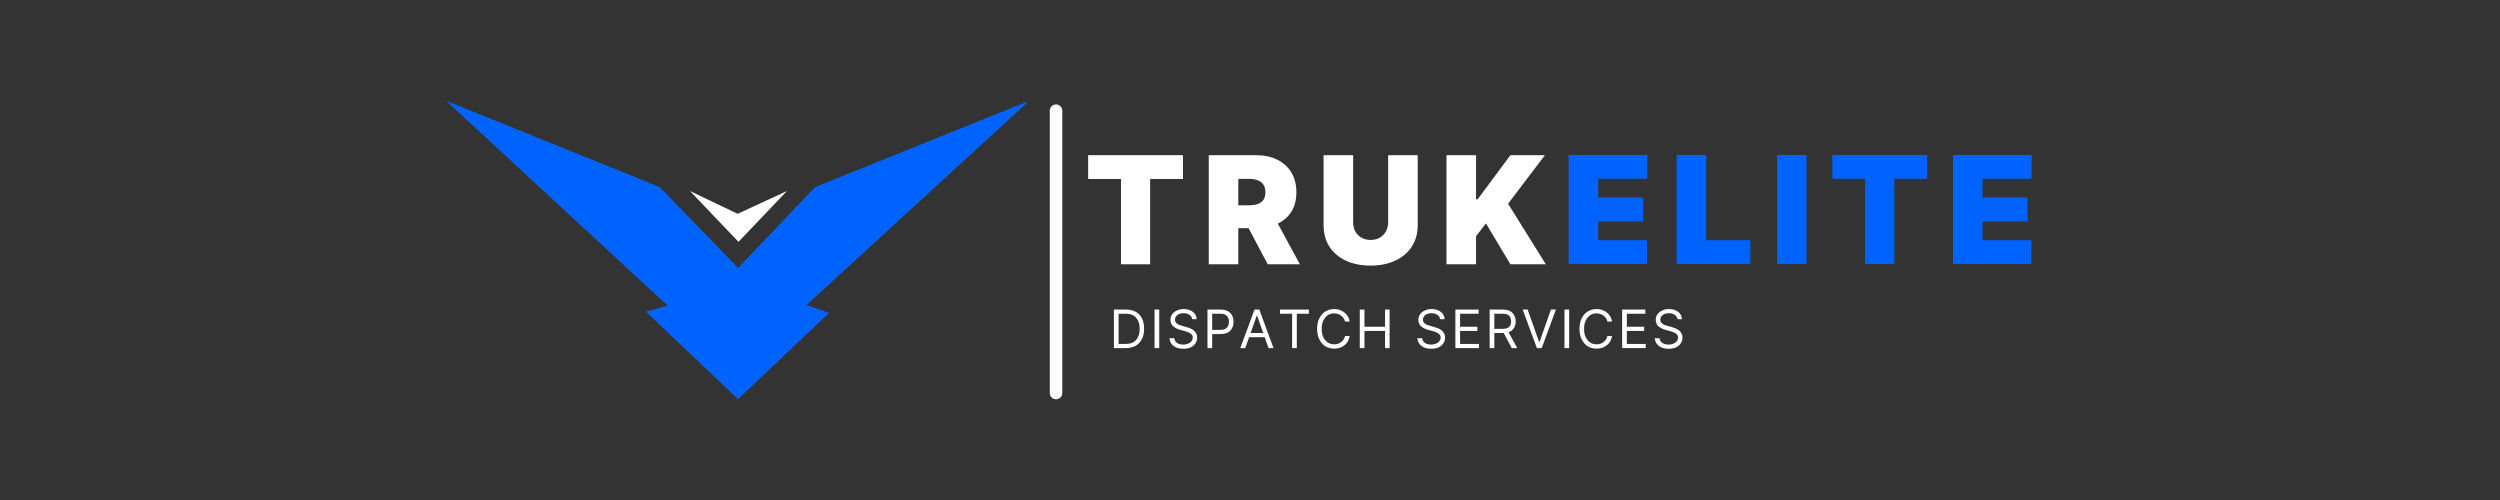
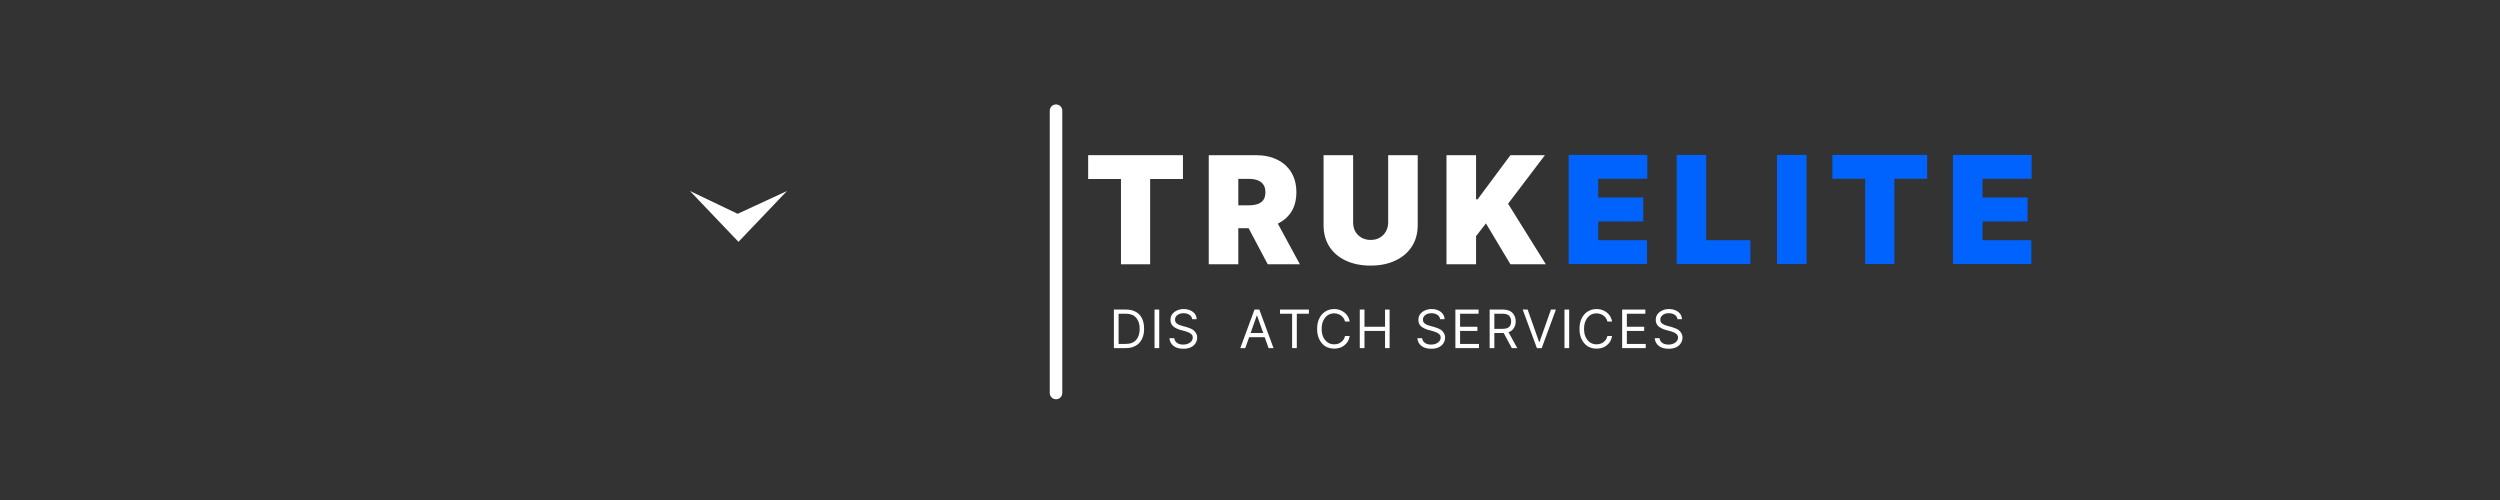
<svg xmlns="http://www.w3.org/2000/svg" width="400" zoomAndPan="magnify" viewBox="0 0 300 60" height="80" preserveAspectRatio="xMidYMid meet" version="1.0">
  <rect x="0" y="0" width="300" height="60" fill="#333333" stroke="none" />
  <defs>
    <g />
    <clipPath id="adb9affc4d">
-       <path d="M 53.492 12.09 L 123.242 12.09 L 123.242 48 L 53.492 48 Z M 53.492 12.09 " clip-rule="nonzero" />
-     </clipPath>
+       </clipPath>
  </defs>
  <path stroke-linecap="round" transform="matrix(0, 0.75, -0.75, 0, 127.472, 12.53)" fill="none" stroke-linejoin="miter" d="M 1.002 0.999 L 46.174 0.999 " stroke="#ffffff" stroke-width="2" stroke-opacity="1" stroke-miterlimit="4" />
  <g clip-path="url(#adb9affc4d)">
    <path fill="#0163fe" d="M 123.516 12.09 L 96.793 36.598 L 99.48 37.547 L 88.57 47.906 L 77.5 37.391 L 80.113 36.676 L 53.523 12.09 L 79.164 22.445 L 88.57 32.148 L 97.82 22.445 Z M 123.516 12.09 " fill-opacity="1" fill-rule="nonzero" />
  </g>
  <path fill="#ffffff" d="M 82.797 22.922 L 88.52 25.656 L 94.434 22.922 L 88.617 29.02 Z M 82.797 22.922 " fill-opacity="1" fill-rule="nonzero" />
  <g fill="#ffffff" fill-opacity="1">
    <g transform="translate(133.105, 41.773)">
      <g>
        <path d="M 1.984 0 L 0.562 0 L 0.562 -4.625 L 2.047 -4.625 C 2.492 -4.625 2.879 -4.531 3.203 -4.344 C 3.523 -4.164 3.77 -3.906 3.938 -3.562 C 4.102 -3.219 4.188 -2.805 4.188 -2.328 C 4.188 -1.836 4.098 -1.422 3.922 -1.078 C 3.754 -0.734 3.504 -0.469 3.172 -0.281 C 2.848 -0.094 2.453 0 1.984 0 Z M 1.125 -0.5 L 1.953 -0.5 C 2.523 -0.5 2.953 -0.66 3.234 -0.984 C 3.516 -1.305 3.656 -1.754 3.656 -2.328 C 3.656 -2.879 3.516 -3.316 3.234 -3.641 C 2.961 -3.961 2.555 -4.125 2.016 -4.125 L 1.125 -4.125 Z M 1.125 -0.5 " />
      </g>
    </g>
  </g>
  <g fill="#ffffff" fill-opacity="1">
    <g transform="translate(137.983, 41.773)">
      <g>
        <path d="M 1.125 -4.625 L 1.125 0 L 0.562 0 L 0.562 -4.625 Z M 1.125 -4.625 " />
      </g>
    </g>
  </g>
  <g fill="#ffffff" fill-opacity="1">
    <g transform="translate(139.973, 41.773)">
      <g>
        <path d="M 3.094 -3.469 C 3.062 -3.695 2.945 -3.875 2.75 -4 C 2.562 -4.125 2.328 -4.188 2.047 -4.188 C 1.742 -4.188 1.5 -4.113 1.312 -3.969 C 1.125 -3.82 1.031 -3.641 1.031 -3.422 C 1.031 -3.254 1.078 -3.117 1.172 -3.016 C 1.273 -2.922 1.395 -2.844 1.531 -2.781 C 1.676 -2.727 1.805 -2.688 1.922 -2.656 L 2.391 -2.531 C 2.516 -2.5 2.648 -2.453 2.797 -2.391 C 2.941 -2.336 3.082 -2.266 3.219 -2.172 C 3.352 -2.078 3.461 -1.953 3.547 -1.797 C 3.641 -1.648 3.688 -1.469 3.688 -1.25 C 3.688 -1 3.617 -0.773 3.484 -0.578 C 3.359 -0.379 3.172 -0.219 2.922 -0.094 C 2.68 0.02 2.383 0.078 2.031 0.078 C 1.531 0.078 1.133 -0.035 0.844 -0.266 C 0.551 -0.504 0.391 -0.812 0.359 -1.188 L 0.938 -1.188 C 0.957 -1.02 1.016 -0.879 1.109 -0.766 C 1.211 -0.648 1.344 -0.562 1.5 -0.5 C 1.664 -0.445 1.844 -0.422 2.031 -0.422 C 2.238 -0.422 2.426 -0.457 2.594 -0.531 C 2.77 -0.602 2.906 -0.703 3 -0.828 C 3.102 -0.953 3.156 -1.098 3.156 -1.266 C 3.156 -1.422 3.109 -1.547 3.016 -1.641 C 2.93 -1.734 2.816 -1.812 2.672 -1.875 C 2.535 -1.938 2.391 -1.988 2.234 -2.031 L 1.656 -2.188 C 1.301 -2.289 1.016 -2.438 0.797 -2.625 C 0.586 -2.82 0.484 -3.078 0.484 -3.391 C 0.484 -3.648 0.551 -3.875 0.688 -4.062 C 0.832 -4.258 1.023 -4.41 1.266 -4.516 C 1.504 -4.629 1.77 -4.688 2.062 -4.688 C 2.363 -4.688 2.629 -4.633 2.859 -4.531 C 3.098 -4.426 3.285 -4.281 3.422 -4.094 C 3.555 -3.906 3.625 -3.695 3.625 -3.469 Z M 3.094 -3.469 " />
      </g>
    </g>
  </g>
  <g fill="#ffffff" fill-opacity="1">
    <g transform="translate(144.336, 41.773)">
      <g>
-         <path d="M 0.562 0 L 0.562 -4.625 L 2.125 -4.625 C 2.488 -4.625 2.785 -4.555 3.016 -4.422 C 3.242 -4.297 3.41 -4.125 3.516 -3.906 C 3.629 -3.688 3.688 -3.438 3.688 -3.156 C 3.688 -2.883 3.629 -2.633 3.516 -2.406 C 3.41 -2.188 3.242 -2.008 3.016 -1.875 C 2.785 -1.75 2.488 -1.688 2.125 -1.688 L 1.125 -1.688 L 1.125 0 Z M 1.125 -2.188 L 2.109 -2.188 C 2.484 -2.188 2.75 -2.281 2.906 -2.469 C 3.062 -2.656 3.141 -2.883 3.141 -3.156 C 3.141 -3.438 3.062 -3.664 2.906 -3.844 C 2.75 -4.031 2.484 -4.125 2.109 -4.125 L 1.125 -4.125 Z M 1.125 -2.188 " />
-       </g>
+         </g>
    </g>
  </g>
  <g fill="#ffffff" fill-opacity="1">
    <g transform="translate(148.681, 41.773)">
      <g>
        <path d="M 0.75 0 L 0.156 0 L 1.859 -4.625 L 2.438 -4.625 L 4.141 0 L 3.547 0 L 3.078 -1.312 L 1.219 -1.312 Z M 1.391 -1.812 L 2.906 -1.812 L 2.172 -3.891 L 2.125 -3.891 Z M 1.391 -1.812 " />
      </g>
    </g>
  </g>
  <g fill="#ffffff" fill-opacity="1">
    <g transform="translate(153.288, 41.773)">
      <g>
        <path d="M 0.312 -4.125 L 0.312 -4.625 L 3.781 -4.625 L 3.781 -4.125 L 2.328 -4.125 L 2.328 0 L 1.766 0 L 1.766 -4.125 Z M 0.312 -4.125 " />
      </g>
    </g>
  </g>
  <g fill="#ffffff" fill-opacity="1">
    <g transform="translate(157.679, 41.773)">
      <g>
        <path d="M 4.281 -3.188 L 3.719 -3.188 C 3.676 -3.395 3.586 -3.57 3.453 -3.719 C 3.328 -3.863 3.176 -3.973 3 -4.047 C 2.82 -4.129 2.629 -4.172 2.422 -4.172 C 2.141 -4.172 1.883 -4.098 1.656 -3.953 C 1.438 -3.805 1.258 -3.594 1.125 -3.312 C 0.988 -3.039 0.922 -2.707 0.922 -2.312 C 0.922 -1.914 0.988 -1.578 1.125 -1.297 C 1.258 -1.023 1.438 -0.816 1.656 -0.672 C 1.883 -0.523 2.141 -0.453 2.422 -0.453 C 2.629 -0.453 2.82 -0.488 3 -0.562 C 3.176 -0.645 3.328 -0.758 3.453 -0.906 C 3.586 -1.051 3.676 -1.234 3.719 -1.453 L 4.281 -1.453 C 4.227 -1.129 4.113 -0.852 3.938 -0.625 C 3.758 -0.406 3.539 -0.234 3.281 -0.109 C 3.02 0.004 2.734 0.062 2.422 0.062 C 2.023 0.062 1.672 -0.031 1.359 -0.219 C 1.055 -0.414 0.816 -0.691 0.641 -1.047 C 0.461 -1.398 0.375 -1.82 0.375 -2.312 C 0.375 -2.801 0.461 -3.223 0.641 -3.578 C 0.816 -3.93 1.055 -4.203 1.359 -4.391 C 1.672 -4.586 2.023 -4.688 2.422 -4.688 C 2.734 -4.688 3.02 -4.625 3.281 -4.5 C 3.539 -4.383 3.758 -4.211 3.938 -3.984 C 4.113 -3.766 4.227 -3.5 4.281 -3.188 Z M 4.281 -3.188 " />
      </g>
    </g>
  </g>
  <g fill="#ffffff" fill-opacity="1">
    <g transform="translate(162.611, 41.773)">
      <g>
        <path d="M 0.562 0 L 0.562 -4.625 L 1.125 -4.625 L 1.125 -2.562 L 3.594 -2.562 L 3.594 -4.625 L 4.141 -4.625 L 4.141 0 L 3.594 0 L 3.594 -2.062 L 1.125 -2.062 L 1.125 0 Z M 0.562 0 " />
      </g>
    </g>
  </g>
  <g fill="#ffffff" fill-opacity="1">
    <g transform="translate(167.624, 41.773)">
      <g />
    </g>
  </g>
  <g fill="#ffffff" fill-opacity="1">
    <g transform="translate(169.722, 41.773)">
      <g>
        <path d="M 3.094 -3.469 C 3.062 -3.695 2.945 -3.875 2.75 -4 C 2.562 -4.125 2.328 -4.188 2.047 -4.188 C 1.742 -4.188 1.5 -4.113 1.312 -3.969 C 1.125 -3.82 1.031 -3.641 1.031 -3.422 C 1.031 -3.254 1.078 -3.117 1.172 -3.016 C 1.273 -2.922 1.395 -2.844 1.531 -2.781 C 1.676 -2.727 1.805 -2.688 1.922 -2.656 L 2.391 -2.531 C 2.516 -2.5 2.648 -2.453 2.797 -2.391 C 2.941 -2.336 3.082 -2.266 3.219 -2.172 C 3.352 -2.078 3.461 -1.953 3.547 -1.797 C 3.641 -1.648 3.688 -1.469 3.688 -1.25 C 3.688 -1 3.617 -0.773 3.484 -0.578 C 3.359 -0.379 3.172 -0.219 2.922 -0.094 C 2.68 0.02 2.383 0.078 2.031 0.078 C 1.531 0.078 1.133 -0.035 0.844 -0.266 C 0.551 -0.504 0.391 -0.812 0.359 -1.188 L 0.938 -1.188 C 0.957 -1.02 1.016 -0.879 1.109 -0.766 C 1.211 -0.648 1.344 -0.562 1.5 -0.5 C 1.664 -0.445 1.844 -0.422 2.031 -0.422 C 2.238 -0.422 2.426 -0.457 2.594 -0.531 C 2.77 -0.602 2.906 -0.703 3 -0.828 C 3.102 -0.953 3.156 -1.098 3.156 -1.266 C 3.156 -1.422 3.109 -1.547 3.016 -1.641 C 2.93 -1.734 2.816 -1.812 2.672 -1.875 C 2.535 -1.938 2.391 -1.988 2.234 -2.031 L 1.656 -2.188 C 1.301 -2.289 1.016 -2.438 0.797 -2.625 C 0.586 -2.82 0.484 -3.078 0.484 -3.391 C 0.484 -3.648 0.551 -3.875 0.688 -4.062 C 0.832 -4.258 1.023 -4.41 1.266 -4.516 C 1.504 -4.629 1.77 -4.688 2.062 -4.688 C 2.363 -4.688 2.629 -4.633 2.859 -4.531 C 3.098 -4.426 3.285 -4.281 3.422 -4.094 C 3.555 -3.906 3.625 -3.695 3.625 -3.469 Z M 3.094 -3.469 " />
      </g>
    </g>
  </g>
  <g fill="#ffffff" fill-opacity="1">
    <g transform="translate(174.085, 41.773)">
      <g>
        <path d="M 0.562 0 L 0.562 -4.625 L 3.344 -4.625 L 3.344 -4.125 L 1.125 -4.125 L 1.125 -2.562 L 3.203 -2.562 L 3.203 -2.062 L 1.125 -2.062 L 1.125 -0.5 L 3.391 -0.5 L 3.391 0 Z M 0.562 0 " />
      </g>
    </g>
  </g>
  <g fill="#ffffff" fill-opacity="1">
    <g transform="translate(178.196, 41.773)">
      <g>
        <path d="M 0.562 0 L 0.562 -4.625 L 2.125 -4.625 C 2.488 -4.625 2.785 -4.562 3.016 -4.438 C 3.242 -4.312 3.41 -4.141 3.516 -3.922 C 3.629 -3.711 3.688 -3.473 3.688 -3.203 C 3.688 -2.898 3.613 -2.633 3.469 -2.406 C 3.332 -2.176 3.117 -2.008 2.828 -1.906 L 3.875 0 L 3.219 0 L 2.25 -1.812 C 2.207 -1.812 2.164 -1.812 2.125 -1.812 L 1.125 -1.812 L 1.125 0 Z M 1.125 -2.312 L 2.109 -2.312 C 2.484 -2.312 2.75 -2.391 2.906 -2.547 C 3.062 -2.711 3.141 -2.93 3.141 -3.203 C 3.141 -3.484 3.062 -3.707 2.906 -3.875 C 2.75 -4.039 2.484 -4.125 2.109 -4.125 L 1.125 -4.125 Z M 1.125 -2.312 " />
      </g>
    </g>
  </g>
  <g fill="#ffffff" fill-opacity="1">
    <g transform="translate(182.568, 41.773)">
      <g>
        <path d="M 0.75 -4.625 L 2.125 -0.734 L 2.172 -0.734 L 3.547 -4.625 L 4.141 -4.625 L 2.438 0 L 1.859 0 L 0.156 -4.625 Z M 0.75 -4.625 " />
      </g>
    </g>
  </g>
  <g fill="#ffffff" fill-opacity="1">
    <g transform="translate(187.175, 41.773)">
      <g>
        <path d="M 1.125 -4.625 L 1.125 0 L 0.562 0 L 0.562 -4.625 Z M 1.125 -4.625 " />
      </g>
    </g>
  </g>
  <g fill="#ffffff" fill-opacity="1">
    <g transform="translate(189.165, 41.773)">
      <g>
        <path d="M 4.281 -3.188 L 3.719 -3.188 C 3.676 -3.395 3.586 -3.57 3.453 -3.719 C 3.328 -3.863 3.176 -3.973 3 -4.047 C 2.82 -4.129 2.629 -4.172 2.422 -4.172 C 2.141 -4.172 1.883 -4.098 1.656 -3.953 C 1.438 -3.805 1.258 -3.594 1.125 -3.312 C 0.988 -3.039 0.922 -2.707 0.922 -2.312 C 0.922 -1.914 0.988 -1.578 1.125 -1.297 C 1.258 -1.023 1.438 -0.816 1.656 -0.672 C 1.883 -0.523 2.141 -0.453 2.422 -0.453 C 2.629 -0.453 2.82 -0.488 3 -0.562 C 3.176 -0.645 3.328 -0.758 3.453 -0.906 C 3.586 -1.051 3.676 -1.234 3.719 -1.453 L 4.281 -1.453 C 4.227 -1.129 4.113 -0.852 3.938 -0.625 C 3.758 -0.406 3.539 -0.234 3.281 -0.109 C 3.02 0.004 2.734 0.062 2.422 0.062 C 2.023 0.062 1.672 -0.031 1.359 -0.219 C 1.055 -0.414 0.816 -0.691 0.641 -1.047 C 0.461 -1.398 0.375 -1.82 0.375 -2.312 C 0.375 -2.801 0.461 -3.223 0.641 -3.578 C 0.816 -3.93 1.055 -4.203 1.359 -4.391 C 1.672 -4.586 2.023 -4.688 2.422 -4.688 C 2.734 -4.688 3.02 -4.625 3.281 -4.5 C 3.539 -4.383 3.758 -4.211 3.938 -3.984 C 4.113 -3.766 4.227 -3.5 4.281 -3.188 Z M 4.281 -3.188 " />
      </g>
    </g>
  </g>
  <g fill="#ffffff" fill-opacity="1">
    <g transform="translate(194.097, 41.773)">
      <g>
        <path d="M 0.562 0 L 0.562 -4.625 L 3.344 -4.625 L 3.344 -4.125 L 1.125 -4.125 L 1.125 -2.562 L 3.203 -2.562 L 3.203 -2.062 L 1.125 -2.062 L 1.125 -0.5 L 3.391 -0.5 L 3.391 0 Z M 0.562 0 " />
      </g>
    </g>
  </g>
  <g fill="#ffffff" fill-opacity="1">
    <g transform="translate(198.208, 41.773)">
      <g>
        <path d="M 3.094 -3.469 C 3.062 -3.695 2.945 -3.875 2.75 -4 C 2.562 -4.125 2.328 -4.188 2.047 -4.188 C 1.742 -4.188 1.5 -4.113 1.312 -3.969 C 1.125 -3.82 1.031 -3.641 1.031 -3.422 C 1.031 -3.254 1.078 -3.117 1.172 -3.016 C 1.273 -2.922 1.395 -2.844 1.531 -2.781 C 1.676 -2.727 1.805 -2.688 1.922 -2.656 L 2.391 -2.531 C 2.516 -2.5 2.648 -2.453 2.797 -2.391 C 2.941 -2.336 3.082 -2.266 3.219 -2.172 C 3.352 -2.078 3.461 -1.953 3.547 -1.797 C 3.641 -1.648 3.688 -1.469 3.688 -1.25 C 3.688 -1 3.617 -0.773 3.484 -0.578 C 3.359 -0.379 3.172 -0.219 2.922 -0.094 C 2.68 0.02 2.383 0.078 2.031 0.078 C 1.531 0.078 1.133 -0.035 0.844 -0.266 C 0.551 -0.504 0.391 -0.812 0.359 -1.188 L 0.938 -1.188 C 0.957 -1.02 1.016 -0.879 1.109 -0.766 C 1.211 -0.648 1.344 -0.562 1.5 -0.5 C 1.664 -0.445 1.844 -0.422 2.031 -0.422 C 2.238 -0.422 2.426 -0.457 2.594 -0.531 C 2.77 -0.602 2.906 -0.703 3 -0.828 C 3.102 -0.953 3.156 -1.098 3.156 -1.266 C 3.156 -1.422 3.109 -1.547 3.016 -1.641 C 2.93 -1.734 2.816 -1.812 2.672 -1.875 C 2.535 -1.938 2.391 -1.988 2.234 -2.031 L 1.656 -2.188 C 1.301 -2.289 1.016 -2.438 0.797 -2.625 C 0.586 -2.82 0.484 -3.078 0.484 -3.391 C 0.484 -3.648 0.551 -3.875 0.688 -4.062 C 0.832 -4.258 1.023 -4.41 1.266 -4.516 C 1.504 -4.629 1.77 -4.688 2.062 -4.688 C 2.363 -4.688 2.629 -4.633 2.859 -4.531 C 3.098 -4.426 3.285 -4.281 3.422 -4.094 C 3.555 -3.906 3.625 -3.695 3.625 -3.469 Z M 3.094 -3.469 " />
      </g>
    </g>
  </g>
  <g fill="#0163fe" fill-opacity="1">
    <g transform="translate(187.394, 31.684)">
      <g>
        <path d="M 0.844 0 L 0.844 -13.094 L 10.281 -13.094 L 10.281 -10.234 L 4.391 -10.234 L 4.391 -7.984 L 9.797 -7.984 L 9.797 -5.109 L 4.391 -5.109 L 4.391 -2.859 L 10.25 -2.859 L 10.25 0 Z M 0.844 0 " />
      </g>
    </g>
  </g>
  <g fill="#0163fe" fill-opacity="1">
    <g transform="translate(200.355, 31.684)">
      <g>
        <path d="M 0.844 0 L 0.844 -13.094 L 4.391 -13.094 L 4.391 -2.859 L 9.688 -2.859 L 9.688 0 Z M 0.844 0 " />
      </g>
    </g>
  </g>
  <g fill="#0163fe" fill-opacity="1">
    <g transform="translate(212.396, 31.684)">
      <g>
        <path d="M 4.391 -13.094 L 4.391 0 L 0.844 0 L 0.844 -13.094 Z M 4.391 -13.094 " />
      </g>
    </g>
  </g>
  <g fill="#0163fe" fill-opacity="1">
    <g transform="translate(219.401, 31.684)">
      <g>
        <path d="M 0.484 -10.234 L 0.484 -13.094 L 11.859 -13.094 L 11.859 -10.234 L 7.922 -10.234 L 7.922 0 L 4.422 0 L 4.422 -10.234 Z M 0.484 -10.234 " />
      </g>
    </g>
  </g>
  <g fill="#0163fe" fill-opacity="1">
    <g transform="translate(233.512, 31.684)">
      <g>
        <path d="M 0.844 0 L 0.844 -13.094 L 10.281 -13.094 L 10.281 -10.234 L 4.391 -10.234 L 4.391 -7.984 L 9.797 -7.984 L 9.797 -5.109 L 4.391 -5.109 L 4.391 -2.859 L 10.25 -2.859 L 10.25 0 Z M 0.844 0 " />
      </g>
    </g>
  </g>
  <g fill="#ffffff" fill-opacity="1">
    <g transform="translate(130.095, 31.714)">
      <g>
        <path d="M 0.484 -10.234 L 0.484 -13.094 L 11.859 -13.094 L 11.859 -10.234 L 7.922 -10.234 L 7.922 0 L 4.422 0 L 4.422 -10.234 Z M 0.484 -10.234 " />
      </g>
    </g>
  </g>
  <g fill="#ffffff" fill-opacity="1">
    <g transform="translate(144.206, 31.714)">
      <g>
        <path d="M 0.844 0 L 0.844 -13.094 L 6.5 -13.094 C 7.469 -13.094 8.316 -12.914 9.047 -12.562 C 9.773 -12.207 10.344 -11.695 10.75 -11.031 C 11.156 -10.363 11.359 -9.566 11.359 -8.641 C 11.359 -7.703 11.148 -6.91 10.734 -6.266 C 10.316 -5.629 9.734 -5.145 8.984 -4.812 C 8.234 -4.488 7.359 -4.328 6.359 -4.328 L 2.984 -4.328 L 2.984 -7.078 L 5.656 -7.078 C 6.07 -7.078 6.426 -7.129 6.719 -7.234 C 7.02 -7.336 7.25 -7.504 7.406 -7.734 C 7.562 -7.961 7.641 -8.266 7.641 -8.641 C 7.641 -9.016 7.562 -9.316 7.406 -9.547 C 7.25 -9.785 7.02 -9.961 6.719 -10.078 C 6.426 -10.191 6.07 -10.25 5.656 -10.25 L 4.391 -10.25 L 4.391 0 Z M 8.516 -6.016 L 11.781 0 L 7.922 0 L 4.734 -6.016 Z M 8.516 -6.016 " />
      </g>
    </g>
  </g>
  <g fill="#ffffff" fill-opacity="1">
    <g transform="translate(157.985, 31.714)">
      <g>
        <path d="M 8.594 -13.094 L 12.141 -13.094 L 12.141 -4.703 C 12.141 -3.703 11.898 -2.836 11.422 -2.109 C 10.953 -1.391 10.289 -0.832 9.438 -0.438 C 8.594 -0.039 7.613 0.156 6.5 0.156 C 5.363 0.156 4.367 -0.039 3.516 -0.438 C 2.672 -0.832 2.016 -1.391 1.547 -2.109 C 1.078 -2.836 0.844 -3.703 0.844 -4.703 L 0.844 -13.094 L 4.391 -13.094 L 4.391 -5.016 C 4.391 -4.609 4.477 -4.242 4.656 -3.922 C 4.844 -3.609 5.094 -3.363 5.406 -3.188 C 5.727 -3.008 6.094 -2.922 6.5 -2.922 C 6.906 -2.922 7.266 -3.008 7.578 -3.188 C 7.891 -3.363 8.133 -3.609 8.312 -3.922 C 8.5 -4.242 8.594 -4.609 8.594 -5.016 Z M 8.594 -13.094 " />
      </g>
    </g>
  </g>
  <g fill="#ffffff" fill-opacity="1">
    <g transform="translate(172.735, 31.714)">
      <g>
        <path d="M 0.844 0 L 0.844 -13.094 L 4.391 -13.094 L 4.391 -7.797 L 4.578 -7.797 L 8.516 -13.094 L 12.656 -13.094 L 8.234 -7.266 L 12.766 0 L 8.516 0 L 5.578 -4.906 L 4.391 -3.375 L 4.391 0 Z M 0.844 0 " />
      </g>
    </g>
  </g>
</svg>